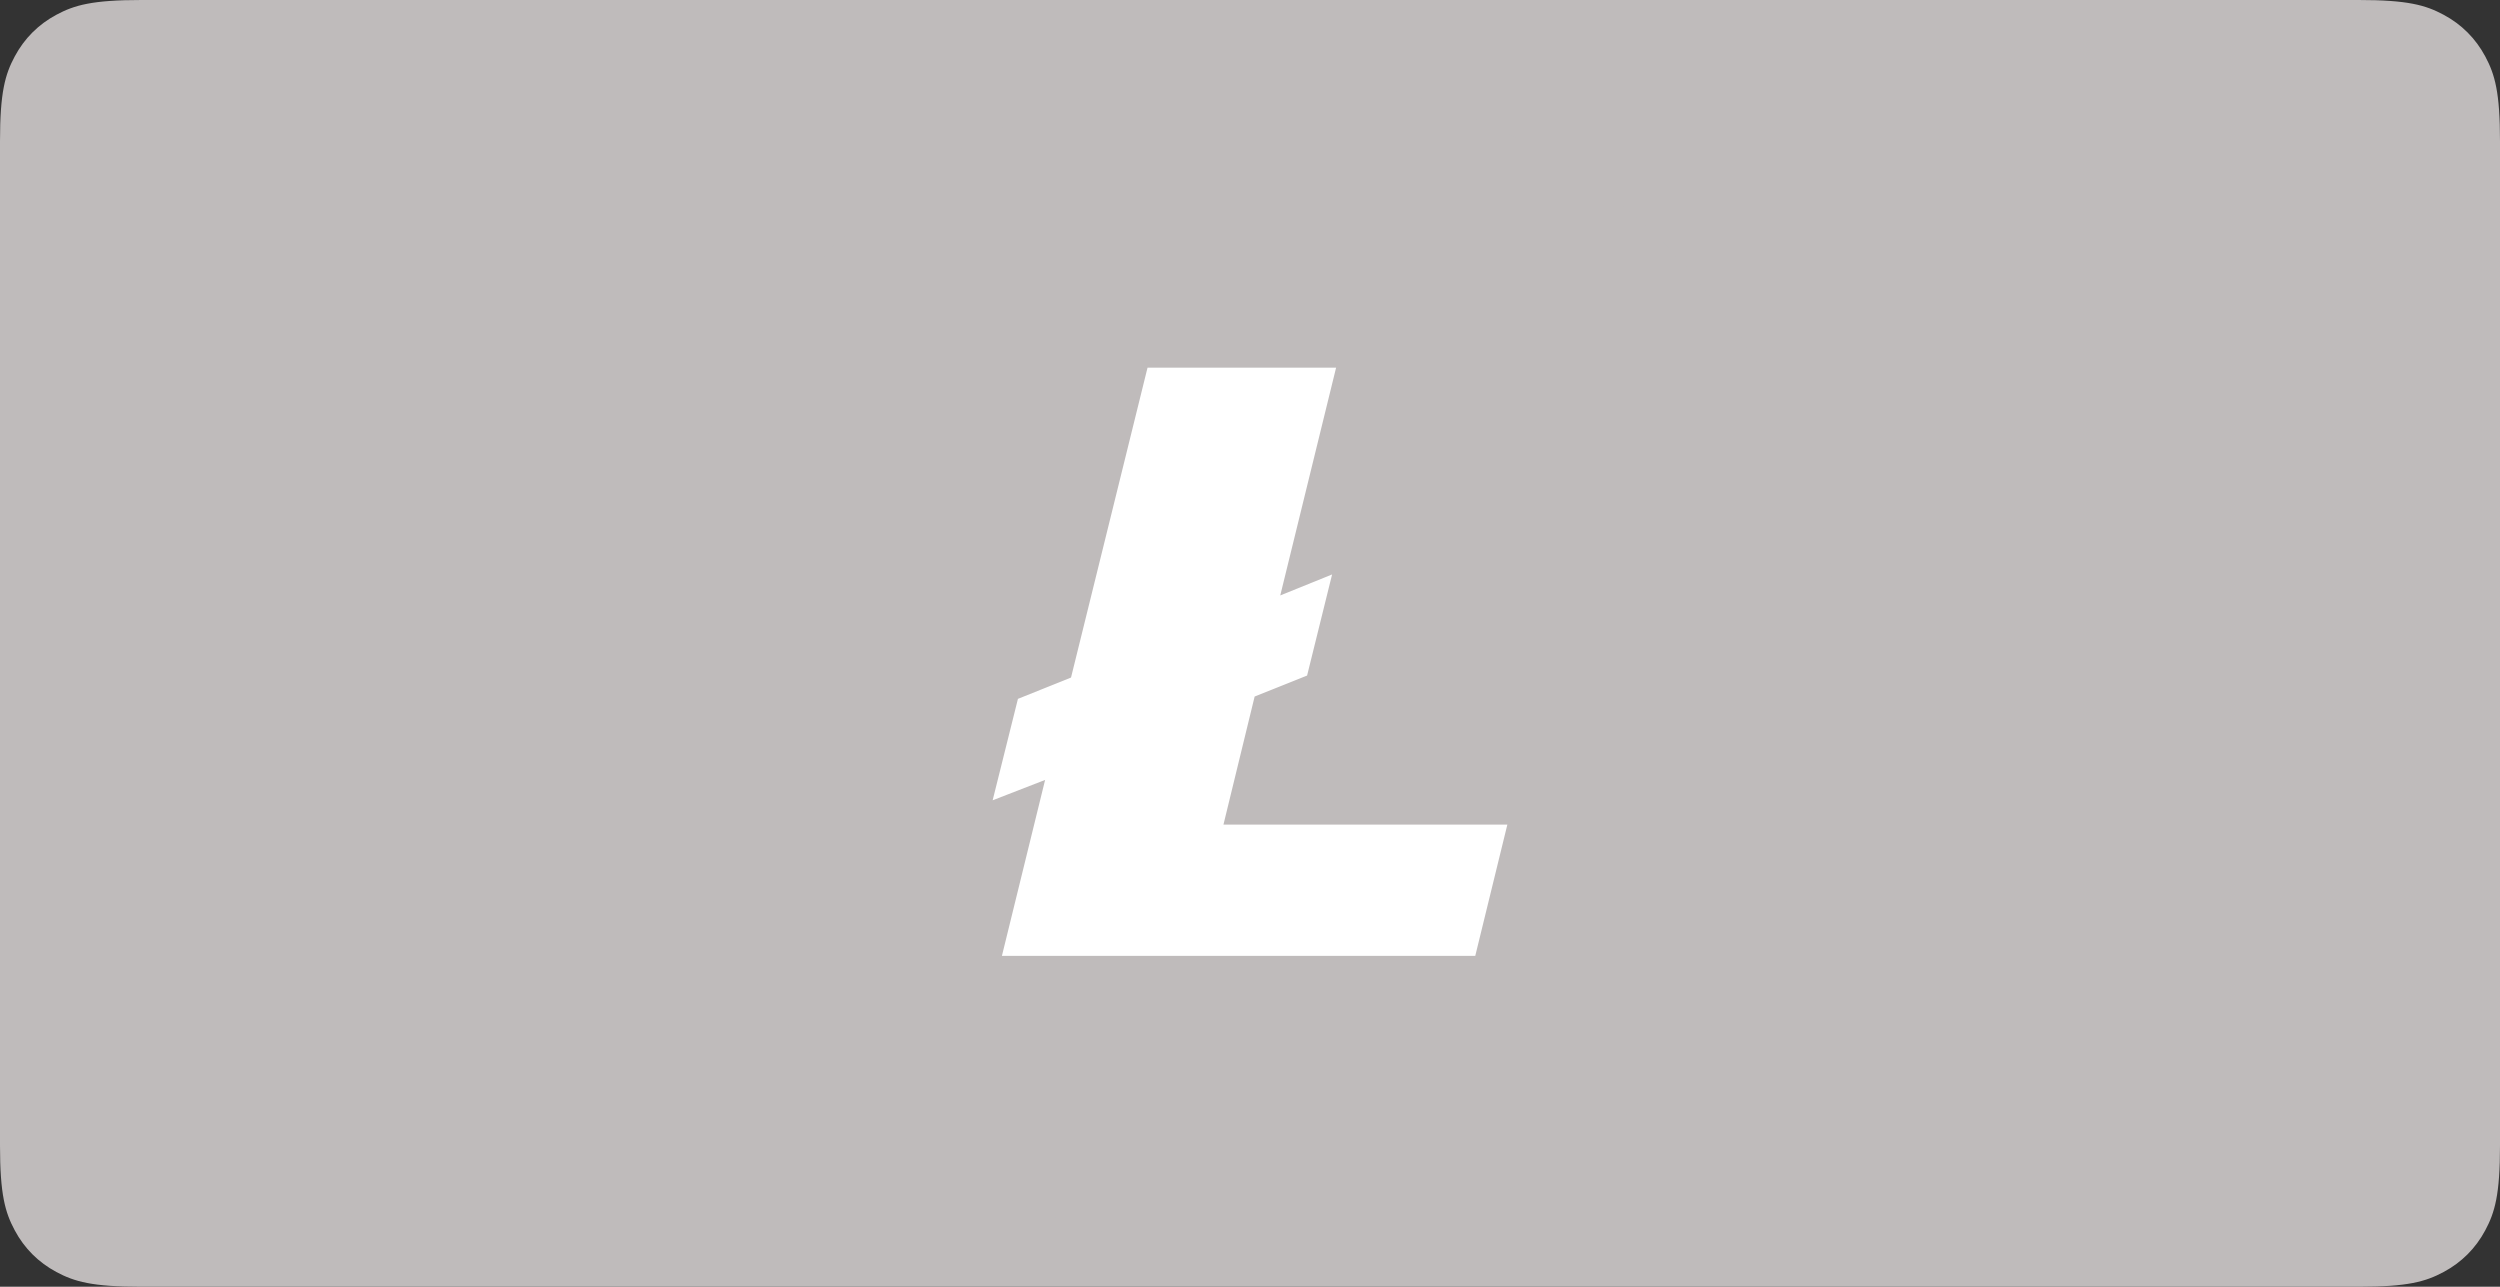
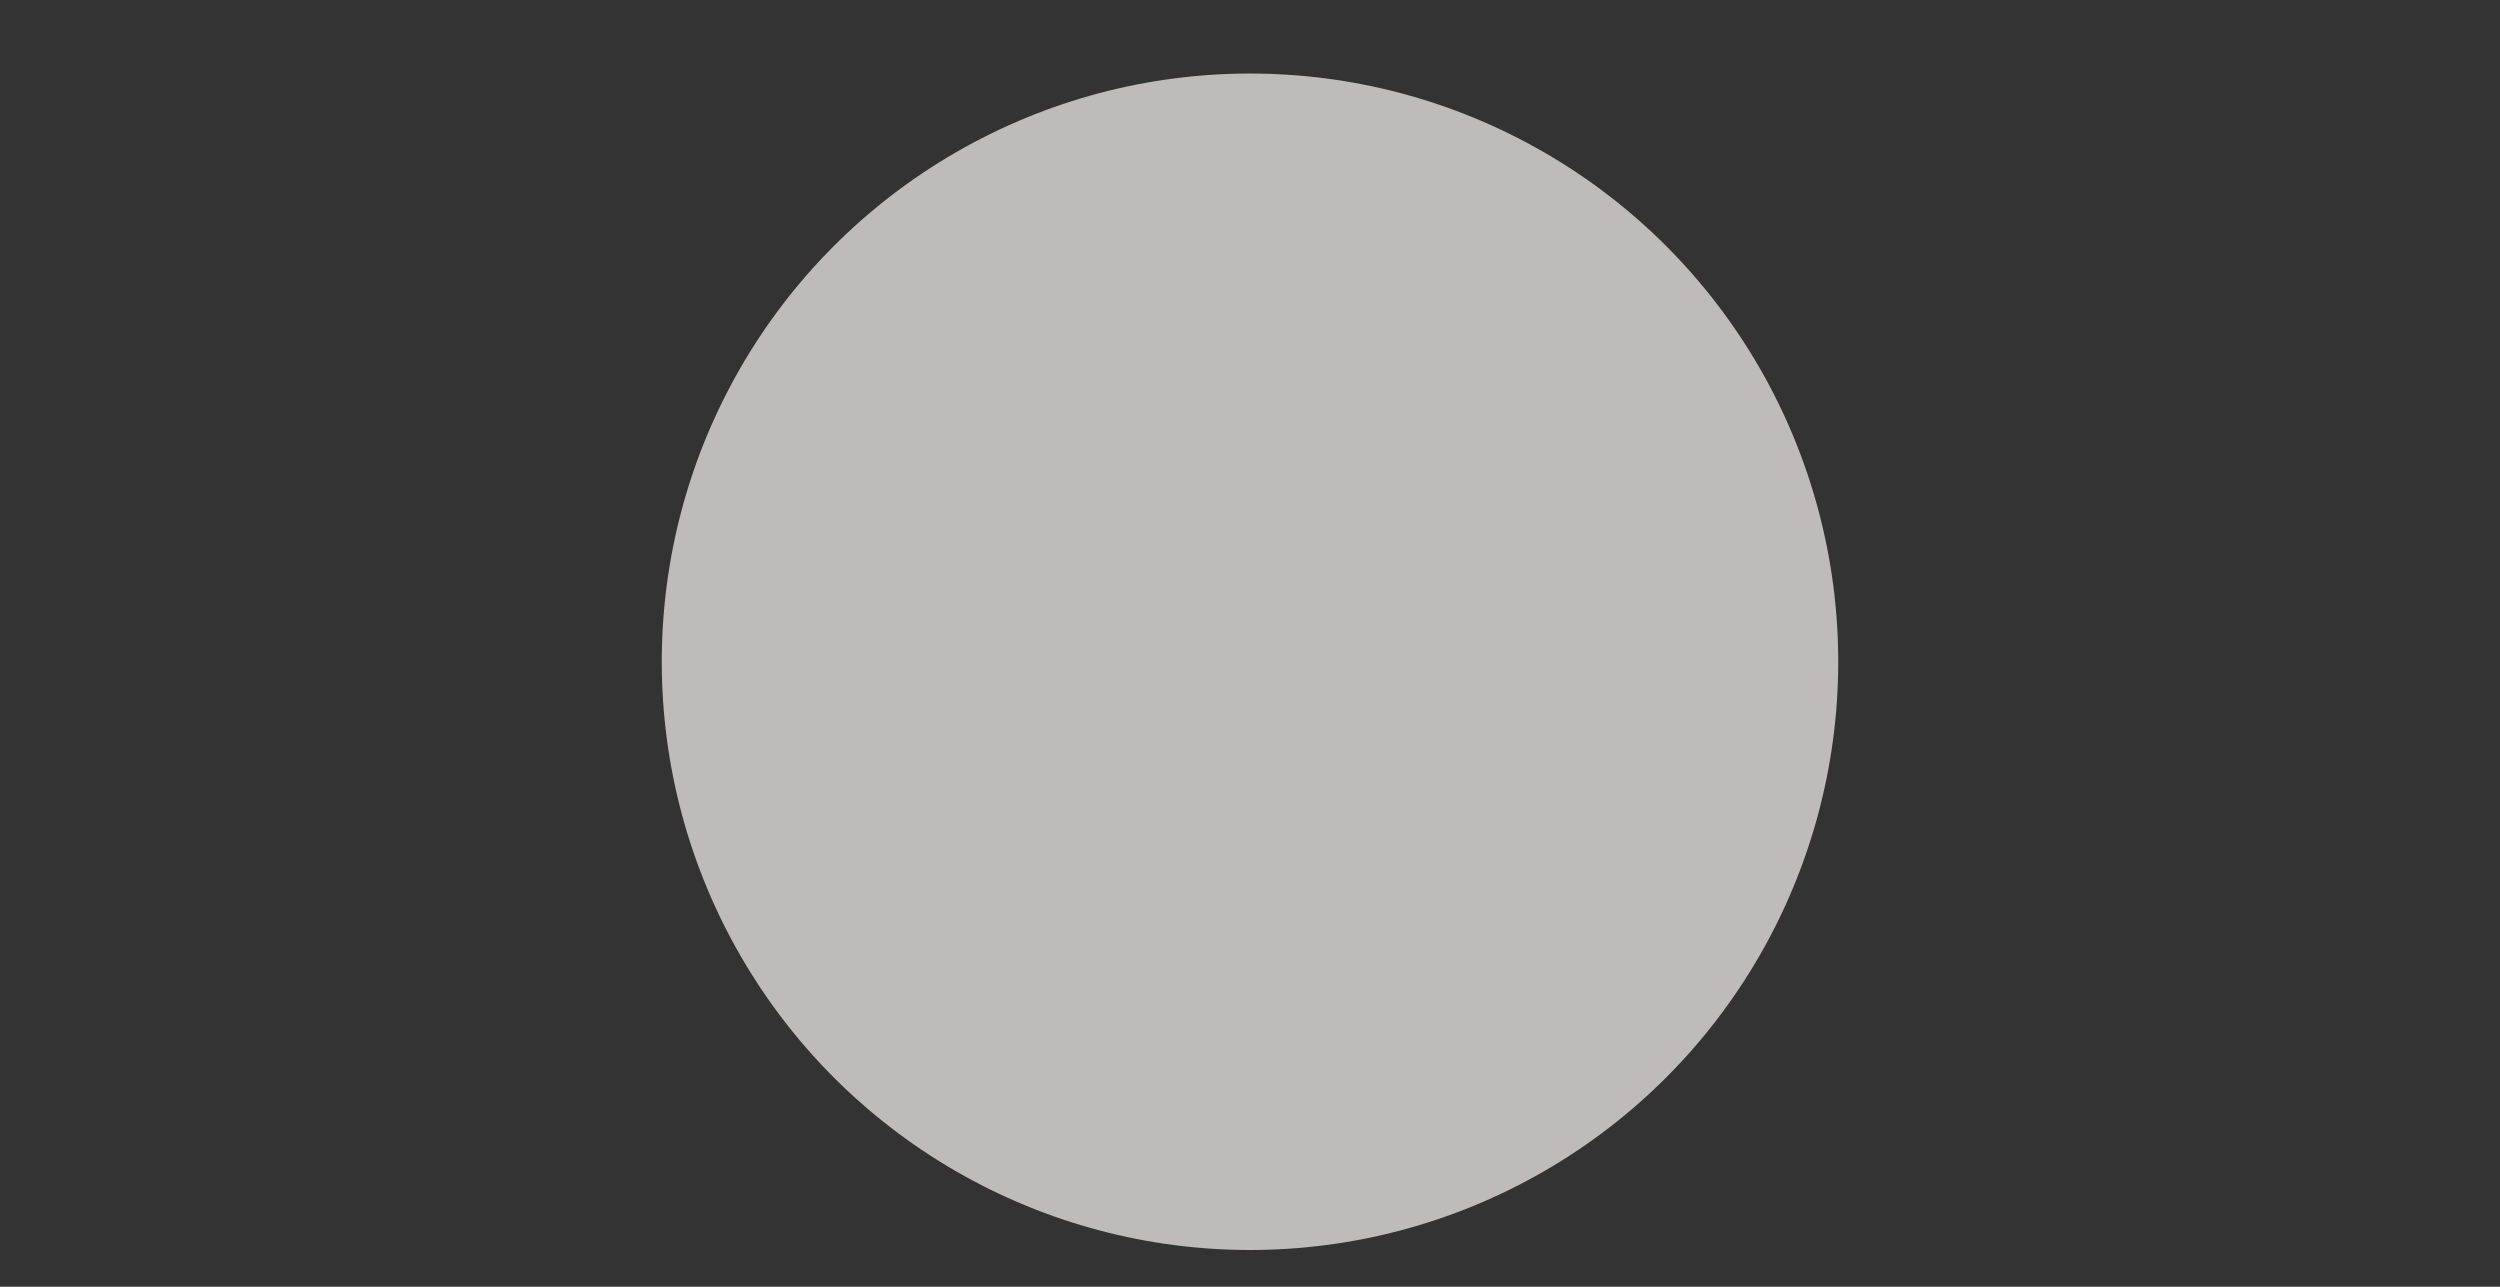
<svg xmlns="http://www.w3.org/2000/svg" width="68px" height="35px" viewBox="0 0 68 35" version="1.1">
  <rect x="0" y="0" width="68" height="35" fill="#333333" stroke="none" />
  <title>LTC</title>
  <g id="Page-1" stroke="none" stroke-width="1" fill="none" fill-rule="evenodd">
    <g id="Payment-Icons-💰-" transform="translate(-30, -98)">
      <g id="LTC" transform="translate(30, 98)">
-         <path d="M3.846,0 L64.154,0 C65.491,0 65.976,0.139 66.465,0.401 C66.954,0.662 67.338,1.046 67.599,1.535 C67.861,2.024 68,2.509 68,3.846 L68,31.154 C68,32.491 67.861,32.976 67.599,33.465 C67.338,33.954 66.954,34.338 66.465,34.599 C65.976,34.861 65.491,35 64.154,35 L3.846,35 C2.509,35 2.024,34.861 1.535,34.599 C1.046,34.338 0.662,33.954 0.401,33.465 C0.139,32.976 0,32.491 0,31.154 L0,3.846 C0,2.509 0.139,2.024 0.401,1.535 C0.662,1.046 1.046,0.662 1.535,0.401 C2.024,0.139 2.509,0 3.846,0 Z" id="Rectangle-Copy-8" fill="#BFBBBB" fill-rule="nonzero" />
        <g id="ltc" transform="translate(18, 2)">
          <circle id="Oval" fill="#BFBBBB" cx="16" cy="16" r="16" />
-           <polygon id="Path" fill="#FFFFFF" points="10.427 19.214 9 19.768 9.688 17.009 11.132 16.429 13.213 8 18.342 8 16.823 14.196 18.233 13.625 17.553 16.375 16.126 16.946 15.278 20.429 23 20.429 22.127 24 9.252 24" />
        </g>
      </g>
    </g>
  </g>
</svg>